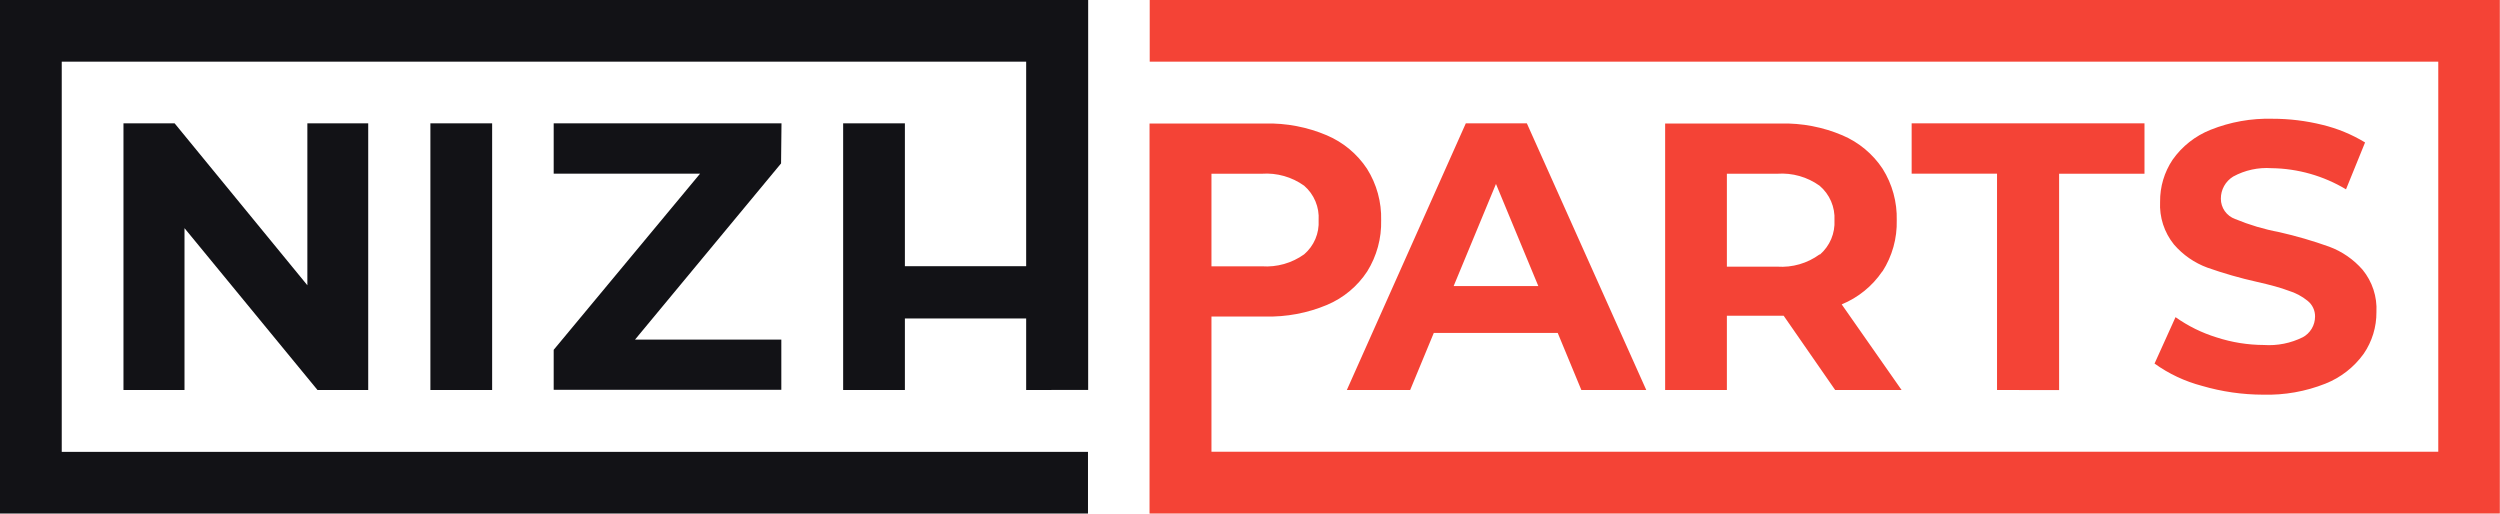
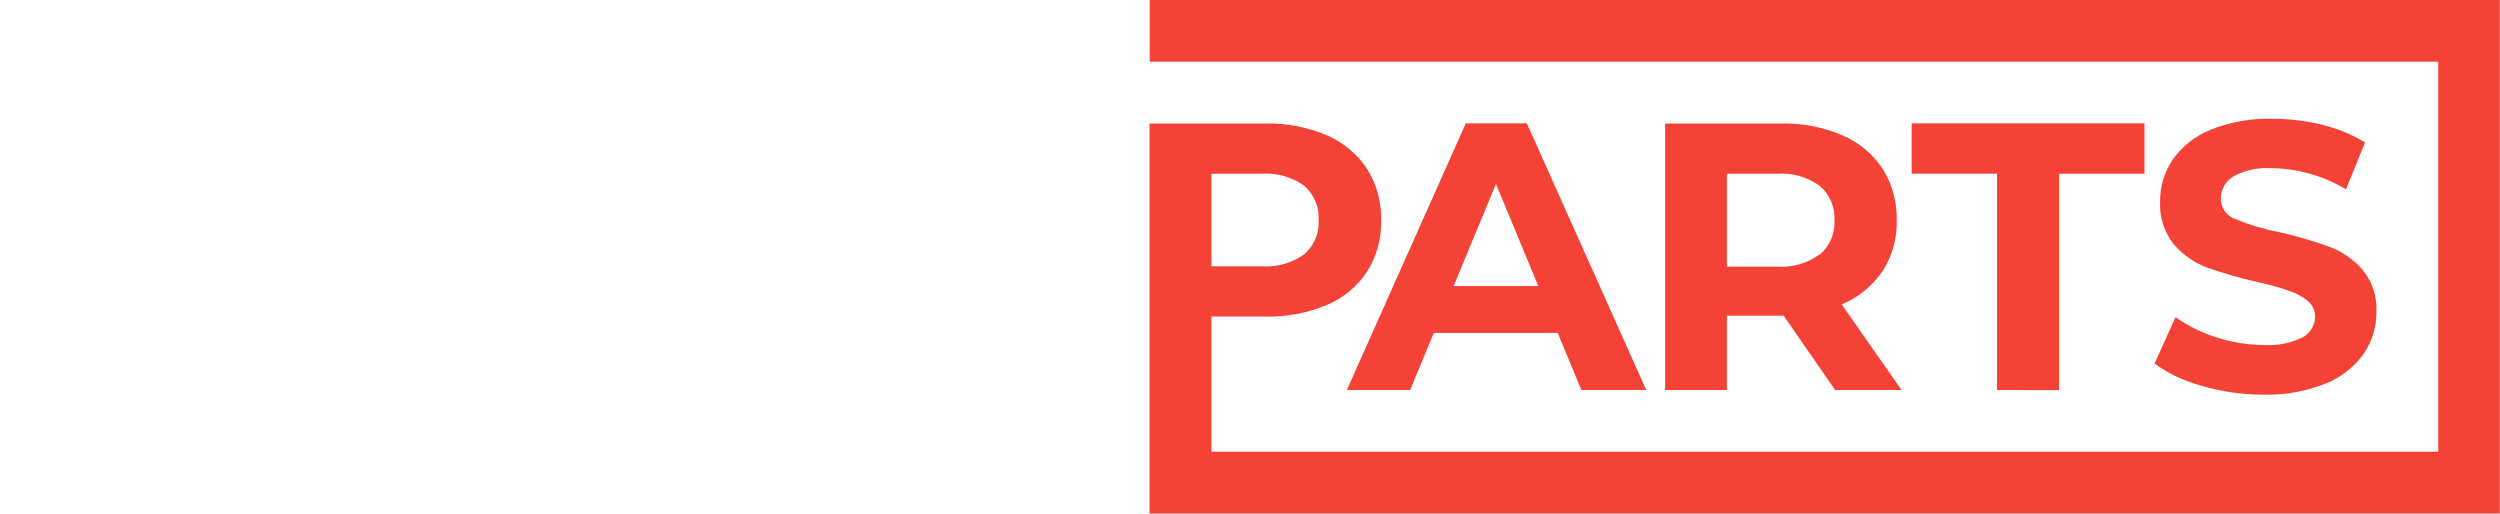
<svg xmlns="http://www.w3.org/2000/svg" width="185" height="38" viewBox="0 0 185 38" fill="none">
-   <path d="M12.922 9.127H9.137V28.86H13.653V16.884L23.495 28.86H27.248V9.127H22.745V21.109L12.922 9.127ZM36.418 9.127H31.849V28.86H36.418V9.127ZM57.831 9.127H40.973V12.849H51.807L40.973 25.887V28.847H57.818V25.131H46.991L57.799 12.093L57.831 9.127ZM80.524 28.854V0H0V38H80.511V33.437H4.569V4.563H75.936V19.701H66.962V9.127H62.393V28.86H66.962V23.567H75.936V28.86L80.524 28.854Z" fill="#121216" />
  <path d="M85.079 0V4.563H180.432V33.43H89.648V23.423H93.629C95.196 23.462 96.753 23.169 98.198 22.563C99.415 22.051 100.451 21.189 101.174 20.085C101.88 18.951 102.239 17.634 102.205 16.298C102.24 14.954 101.876 13.629 101.161 12.491C100.434 11.391 99.399 10.529 98.185 10.013C96.742 9.4 95.184 9.102 93.616 9.14H85.066V38H184.987V0H85.079ZM89.648 12.856H93.375C94.49 12.778 95.598 13.091 96.507 13.742C96.871 14.057 97.157 14.451 97.342 14.895C97.528 15.338 97.609 15.818 97.578 16.298C97.606 16.772 97.524 17.247 97.338 17.685C97.153 18.122 96.868 18.511 96.507 18.821C95.598 19.471 94.49 19.785 93.375 19.707H89.648V12.856ZM104.352 28.86L106.101 24.636H115.271L117.02 28.86H121.824L112.987 9.127H108.47L99.666 28.86H104.352ZM110.702 13.612L113.835 21.168H107.57L110.702 13.612ZM139.302 20.085C140.025 18.957 140.393 17.637 140.359 16.298C140.393 14.954 140.03 13.629 139.315 12.491C138.588 11.391 137.553 10.529 136.339 10.013C134.896 9.4 133.338 9.102 131.77 9.14H123.22V28.86H127.789V23.365H131.992L135.803 28.86H140.718L136.286 22.524C137.505 22.023 138.549 21.175 139.289 20.085H139.302ZM134.648 18.827C133.743 19.488 132.634 19.808 131.515 19.733H127.789V12.856H131.515C132.631 12.778 133.739 13.091 134.648 13.742C135.017 14.055 135.308 14.448 135.499 14.891C135.69 15.334 135.777 15.816 135.751 16.298C135.777 16.774 135.694 17.25 135.509 17.689C135.323 18.128 135.04 18.52 134.681 18.834L134.648 18.827ZM152.374 28.867V12.856H158.692V9.127H141.462V12.849H147.78V28.86L152.374 28.867ZM170.407 24.955C169.516 25.399 168.522 25.597 167.529 25.529C166.341 25.525 165.16 25.336 164.03 24.968C162.943 24.634 161.916 24.128 160.989 23.469L159.436 26.904C160.495 27.664 161.685 28.223 162.947 28.554C164.418 28.985 165.943 29.204 167.476 29.206C169.05 29.248 170.615 28.971 172.078 28.391C173.217 27.939 174.203 27.17 174.917 26.174C175.537 25.266 175.865 24.19 175.856 23.091C175.917 21.957 175.551 20.841 174.832 19.962C174.163 19.194 173.313 18.607 172.358 18.254C171.15 17.821 169.916 17.462 168.664 17.178C167.546 16.969 166.452 16.643 165.401 16.207C165.09 16.096 164.822 15.892 164.632 15.622C164.443 15.352 164.342 15.03 164.344 14.701C164.342 14.372 164.425 14.049 164.585 13.762C164.745 13.476 164.977 13.235 165.257 13.064C166.125 12.591 167.11 12.376 168.096 12.445C170.039 12.471 171.939 13.011 173.605 14.01L175.015 10.541C174.035 9.946 172.97 9.507 171.856 9.238C170.645 8.937 169.402 8.786 168.155 8.788C166.593 8.746 165.038 9.023 163.587 9.603C162.453 10.053 161.476 10.823 160.774 11.819C160.158 12.739 159.835 13.823 159.847 14.929C159.787 16.073 160.152 17.198 160.872 18.091C161.537 18.863 162.388 19.453 163.345 19.805C164.55 20.23 165.779 20.582 167.026 20.861C168.005 21.083 168.782 21.291 169.356 21.513C169.87 21.669 170.349 21.923 170.766 22.263C170.94 22.402 171.081 22.58 171.176 22.783C171.271 22.985 171.318 23.206 171.314 23.43C171.313 23.746 171.227 24.056 171.064 24.327C170.9 24.598 170.667 24.82 170.387 24.968" fill="#F44336" />
</svg>